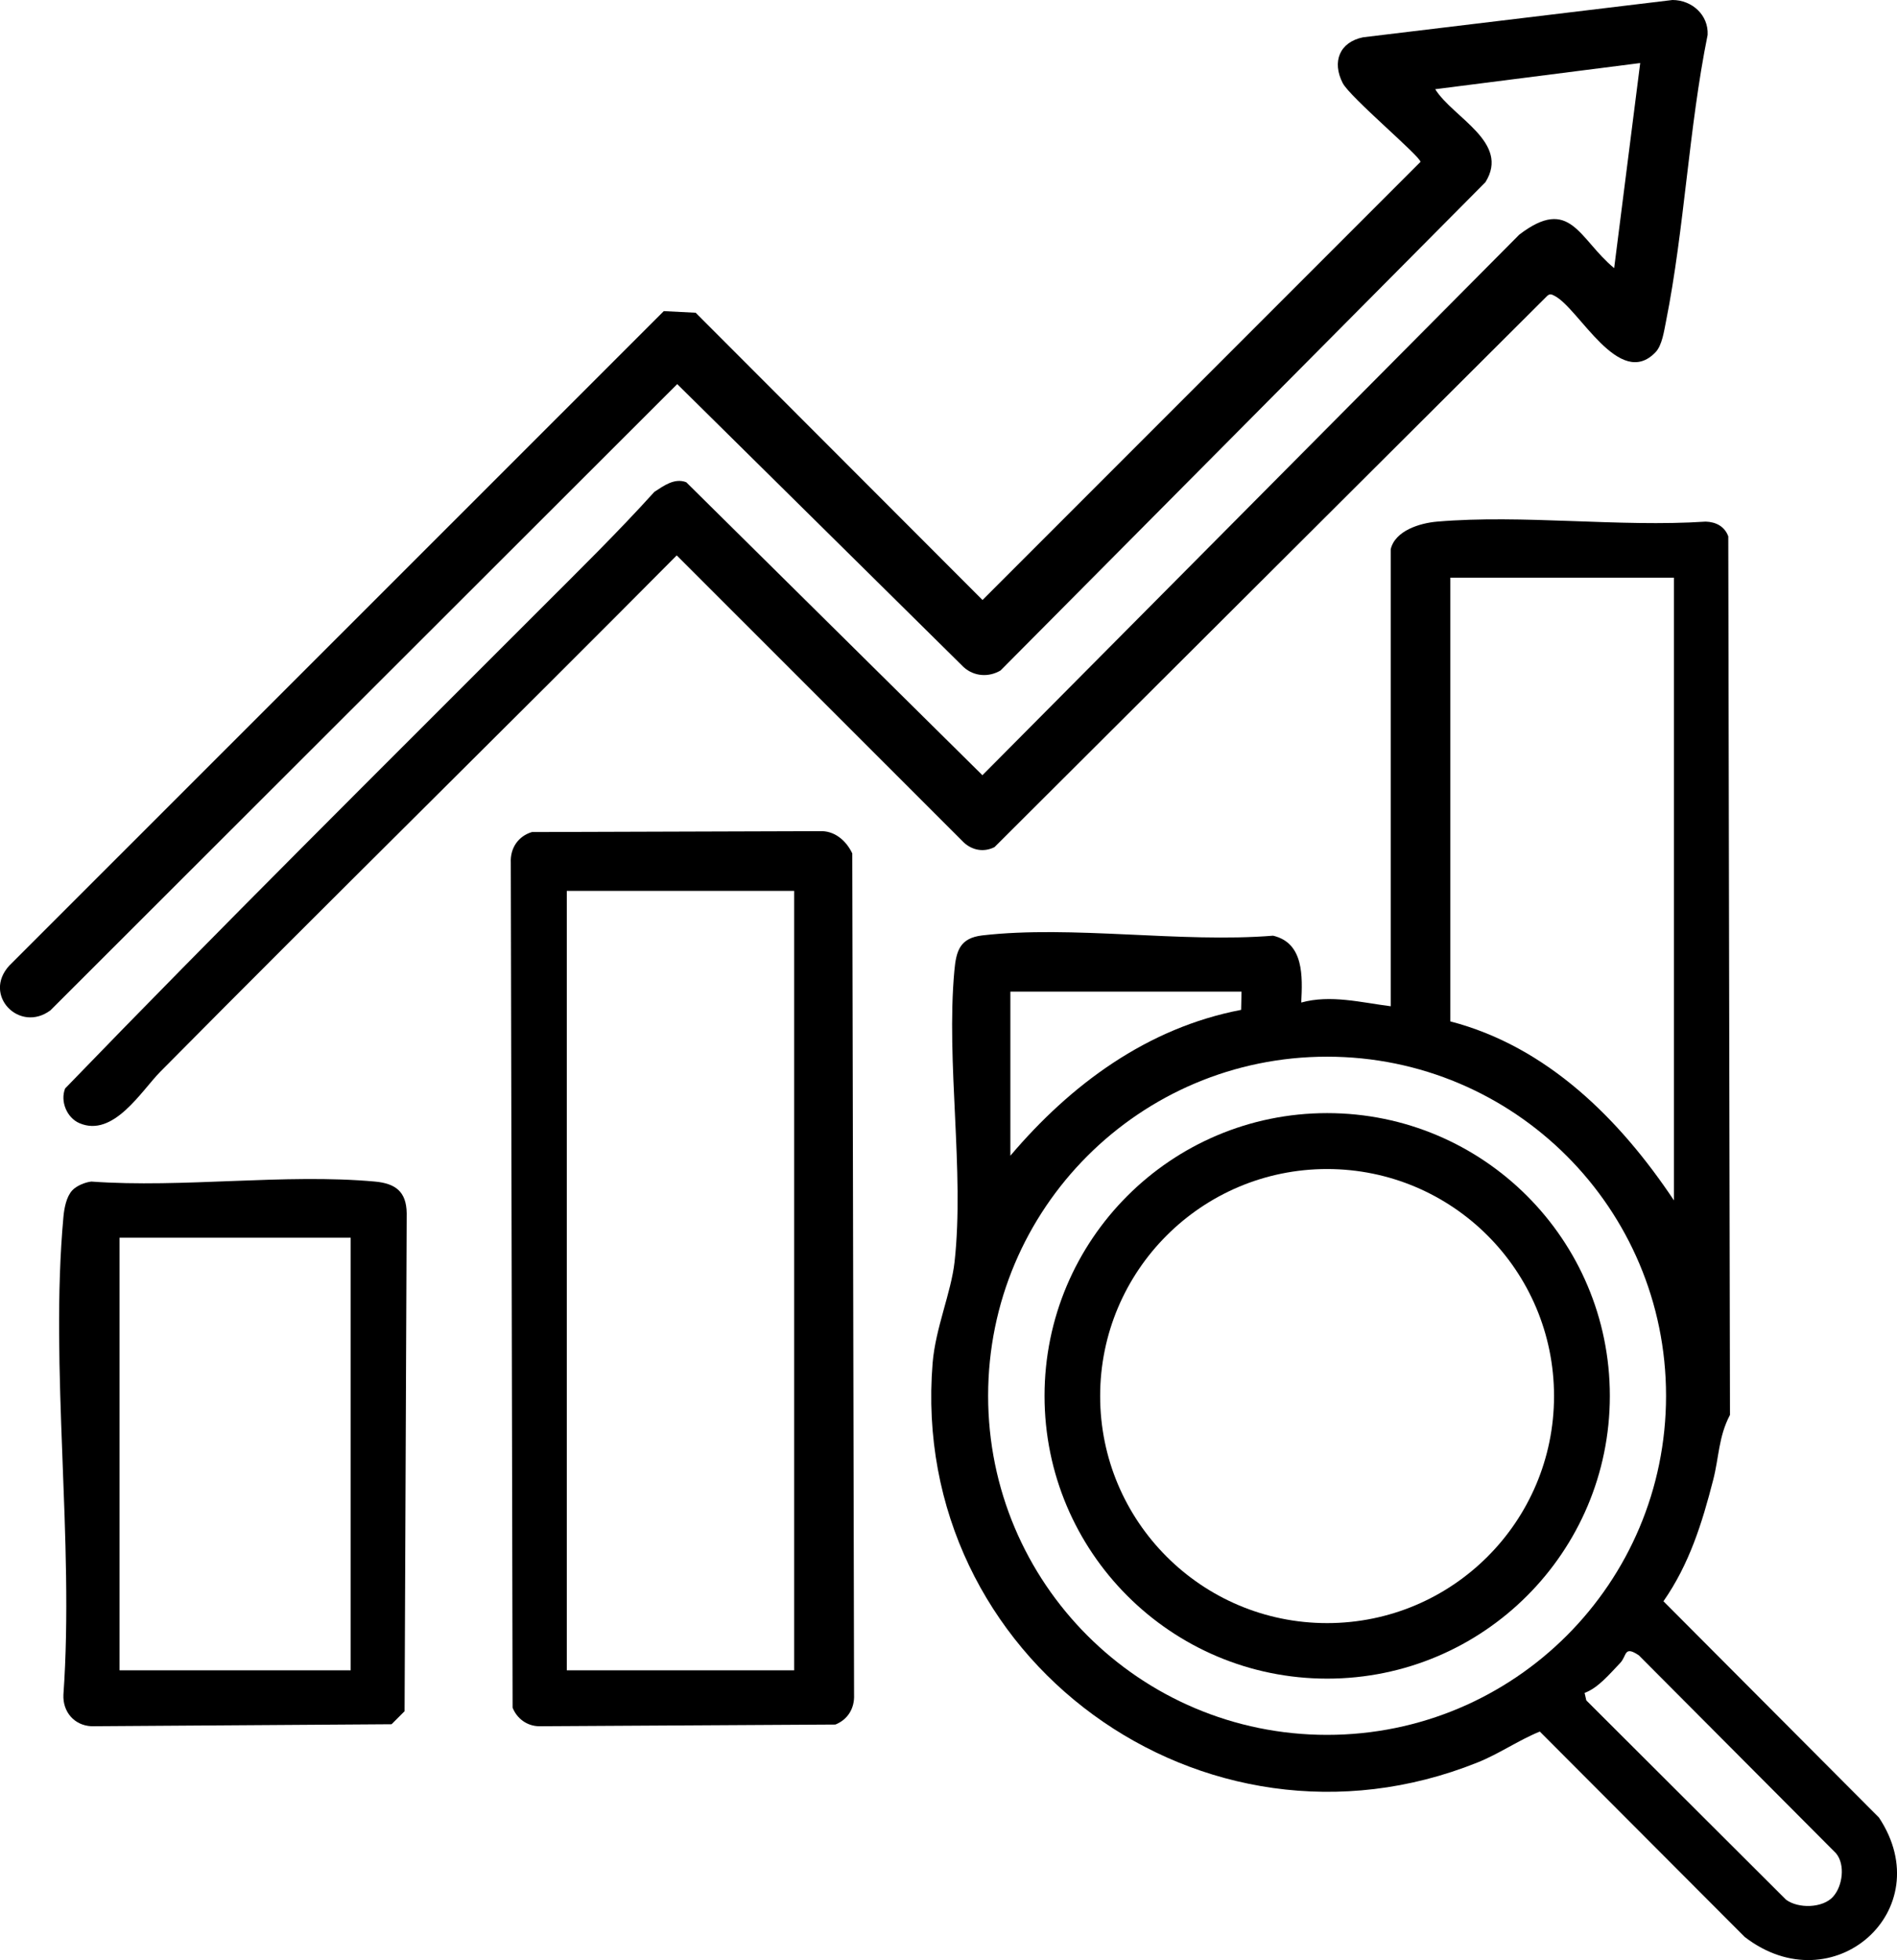
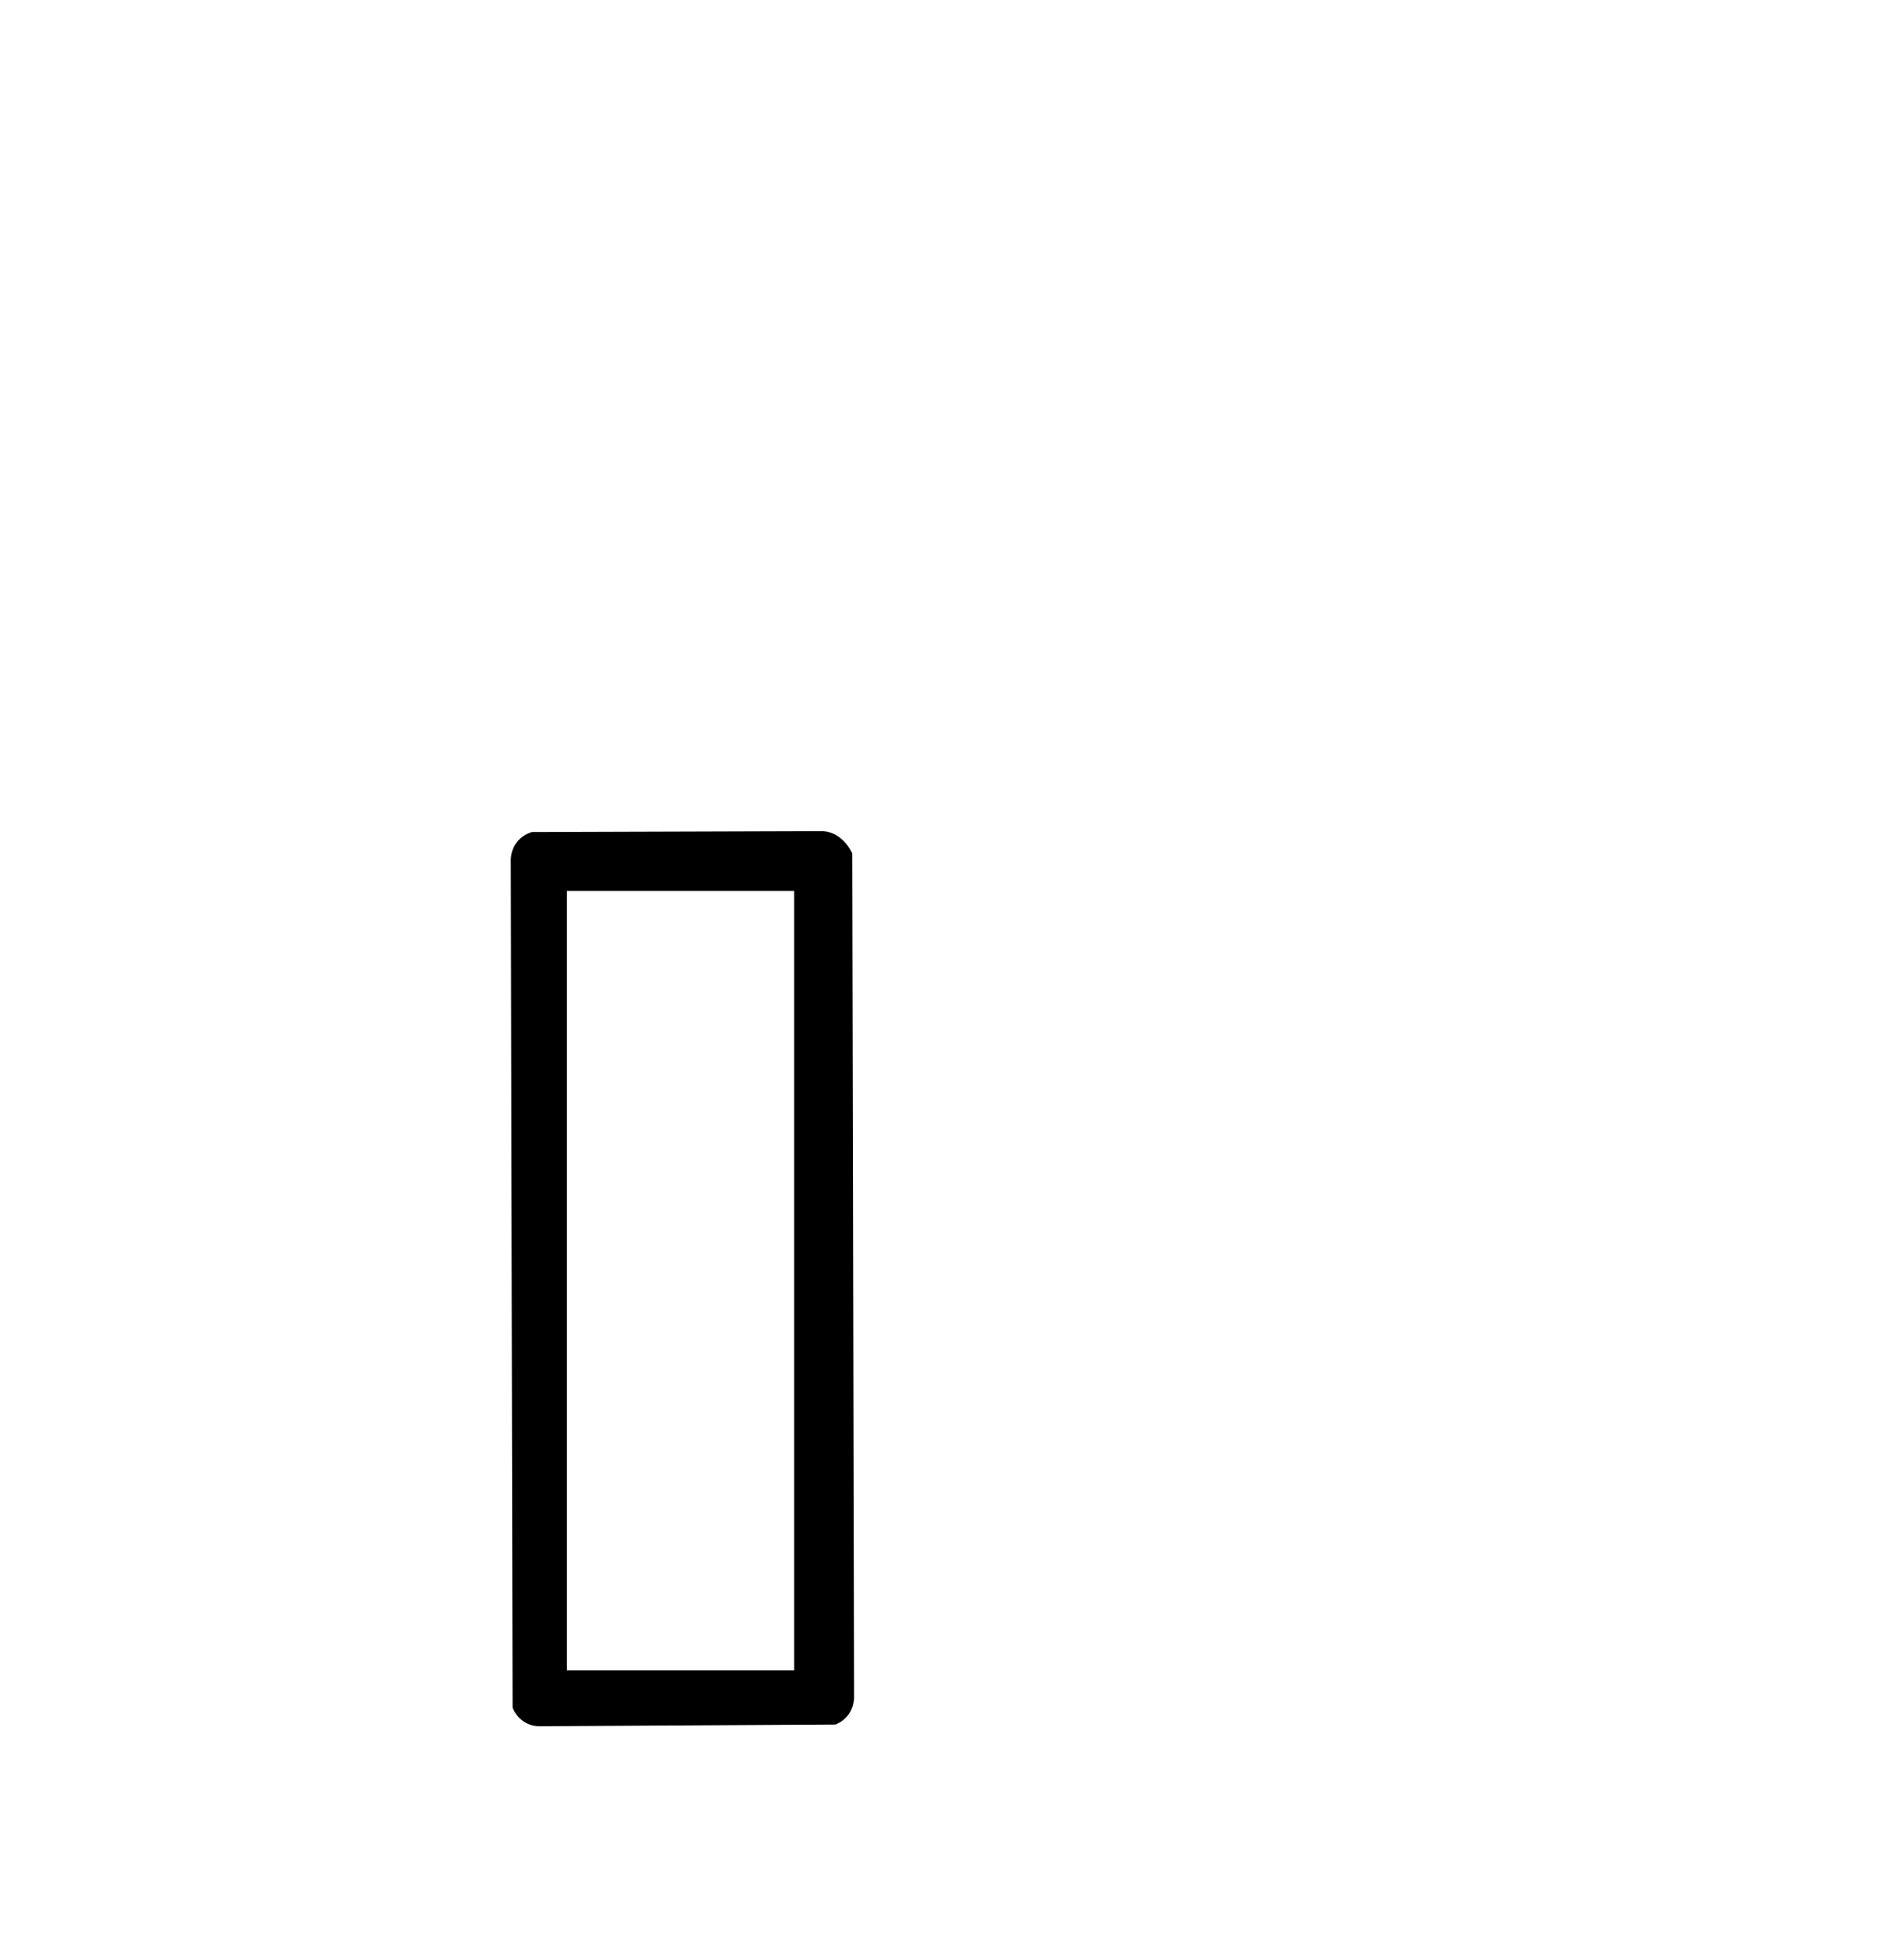
<svg xmlns="http://www.w3.org/2000/svg" id="katman_2" data-name="katman 2" viewBox="0 0 189.33 195.55">
  <g id="Layer_1" data-name="Layer 1">
    <g>
-       <path d="M53.84,60.85c3.86-3.86,7.81-7.73,11.47-11.78.94-.61,2.01-1.41,3.18-.96l29.56,29.23,53.58-53.93c5.12-3.91,5.95.44,9.47,3.34l2.6-20.46-20.46,2.61c1.78,2.85,7.51,5.3,5.01,9.28l-48.39,48.71c-1.18.7-2.64.6-3.67-.32l-28.6-28.25L5.04,100.79c-3.08,2.31-6.83-1.51-4.1-4.47L66.25,31.04l3.18.16,28.63,28.66,43.71-43.71c0-.55-7.02-6.43-7.76-7.86-1.1-2.14-.31-4.09,2.03-4.57L166.92,0c1.94,0,3.61,1.49,3.51,3.48-1.89,9.33-2.31,19.34-4.16,28.61-.19.93-.38,2.36-1.04,3.05-3.62,3.78-7.63-4.37-10.07-5.62-.29-.15-.46-.25-.74,0l-55.16,54.99c-1.06.54-2.21.33-3.07-.46l-28.65-28.64c-17.11,17.24-34.45,34.25-51.54,51.51-1.89,1.91-4.68,6.6-8.08,5.13-1.25-.54-1.93-2.18-1.42-3.46,15.54-16.08,31.51-31.89,47.33-47.73Z" />
-       <path d="M138.79,54.84c.41-1.91,2.96-2.66,4.64-2.8,8.57-.73,18.13.57,26.81,0,1.02.03,1.89.48,2.25,1.47l.17,87.65c-1.15,2.18-1.09,4.23-1.68,6.5-1.11,4.32-2.38,8.39-4.96,12.09l21.51,21.58c6.12,9.24-4.6,18.7-13.4,11.91l-20.45-20.49c-2.14.87-4.07,2.23-6.23,3.09-27.37,10.97-56.77-10.4-54.37-39.86.29-3.5,1.85-7.02,2.19-10.09,1-9.04-.86-19.88-.02-29.04.18-2.01.56-3.27,2.8-3.53,8.95-1.03,19.85.77,29.01.03,3.09.73,2.94,4.08,2.81,6.67,2.92-.81,6,0,8.93.37v-45.57ZM167.07,57.63h-22.32v44.27c9.67,2.51,16.94,9.79,22.32,17.86v-62.13ZM123.91,98.93h-23.07v16.37c6.03-7.11,13.67-12.76,23.03-14.55l.04-1.82ZM166.28,139.25c0-18.68-15.14-33.83-33.83-33.83s-33.83,15.14-33.83,33.83,15.14,33.83,33.83,33.83,33.83-15.14,33.83-33.83ZM182.95,189.22c.94-1.02,1.25-3.19.29-4.33l-19.68-19.75c-1.5-1-1.17.05-1.86.77-1.01,1.05-2.21,2.51-3.55,2.98l.17.75,19.93,19.88c1.22.91,3.65.86,4.7-.29Z" />
      <path d="M53.12,83.01l28.95-.09c1.37.05,2.43,1.04,2.99,2.22l.18,83.93c.06,1.35-.61,2.47-1.86,2.98l-29.6.17c-1.19-.03-2.18-.76-2.62-1.85l-.18-84.3c-.07-1.46.74-2.66,2.14-3.07ZM56.57,88.88v77.76h22.69v-77.76h-22.69Z" />
-       <path d="M7.21,118.76c.41-.45,1.29-.82,1.91-.88,9.12.66,19.32-.82,28.31,0,2.03.19,3.13.99,3.16,3.16l-.21,49.68-1.3,1.3-29.95.2c-1.72-.08-2.88-1.44-2.8-3.15,1.09-15.34-1.38-32.54,0-47.66.08-.87.29-2.01.88-2.65ZM34.99,123.48H11.93v43.16h23.07v-43.16Z" />
-       <path d="M160.67,139.26c0,15.58-12.63,28.21-28.21,28.21s-28.21-12.63-28.21-28.21,12.63-28.21,28.21-28.21,28.21,12.63,28.21,28.21ZM155.1,139.28c0-12.51-10.14-22.65-22.65-22.65s-22.65,10.14-22.65,22.65,10.14,22.65,22.65,22.65,22.65-10.14,22.65-22.65Z" />
    </g>
  </g>
</svg>